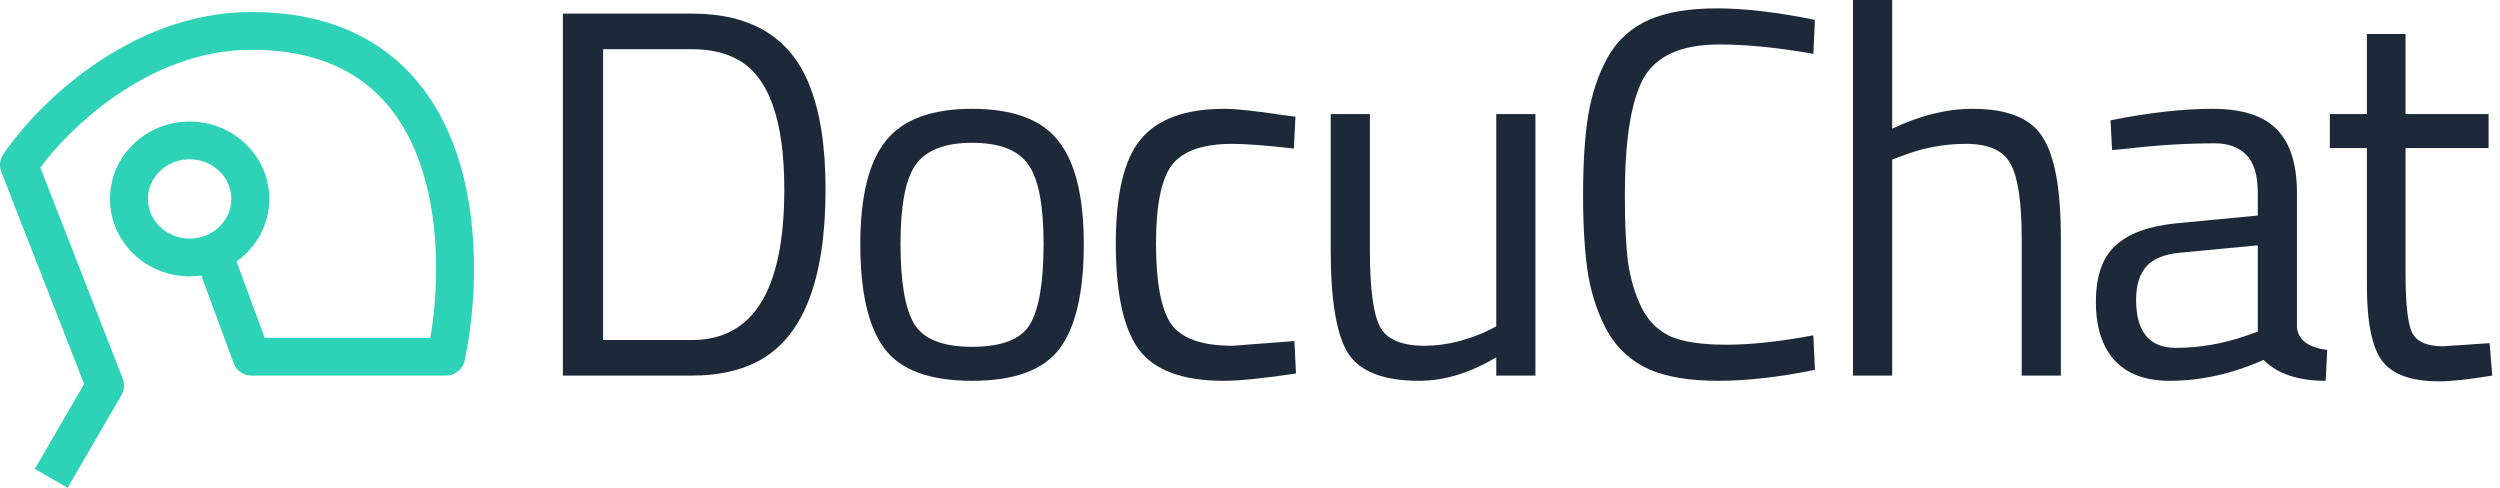
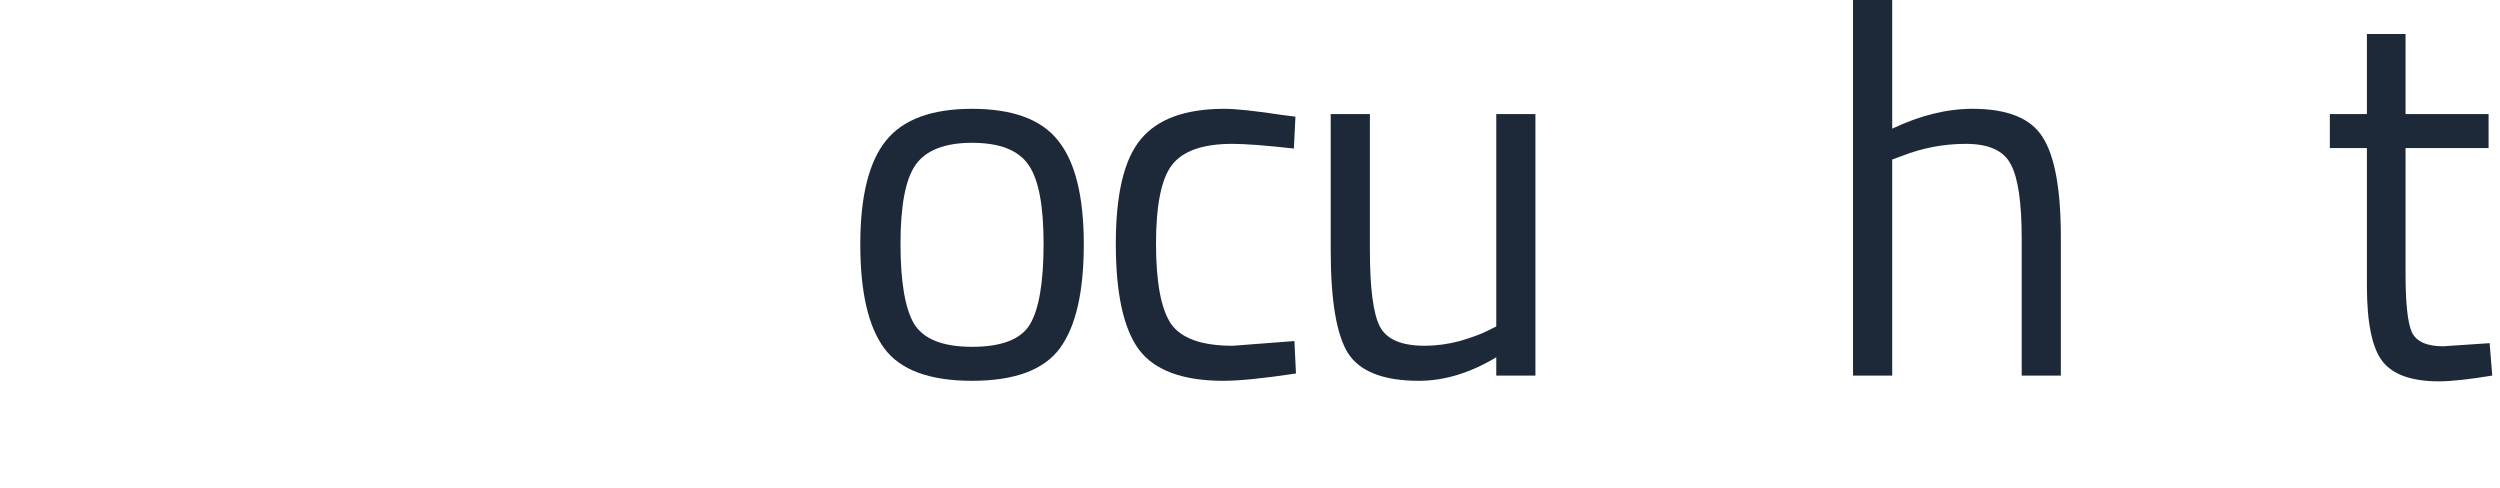
<svg xmlns="http://www.w3.org/2000/svg" viewBox="0 0 164 32" fill="none">
-   <path fill-rule="evenodd" clip-rule="evenodd" d="M16.496 0.788C12.415 0.788 8.846 2.382 6.078 4.31C3.315 6.235 1.269 8.547 0.208 10.136C-0.016 10.471 -0.062 10.895 0.084 11.27L5.517 25.189L2.282 30.76L4.435 32L7.97 25.915C8.159 25.589 8.189 25.196 8.052 24.846L2.645 10.991C3.628 9.666 5.308 7.869 7.504 6.34C9.997 4.603 13.076 3.265 16.496 3.265C19.73 3.265 22.08 4.094 23.797 5.36C25.522 6.632 26.701 8.415 27.464 10.471C28.864 14.246 28.8 18.79 28.232 22.163H17.364L15.516 17.153C16.811 16.236 17.664 14.751 17.664 13.05C17.664 10.208 15.287 7.972 12.439 7.972C9.591 7.972 7.215 10.208 7.215 13.05C7.215 15.891 9.591 18.128 12.439 18.128C12.699 18.128 12.954 18.109 13.205 18.073L15.329 23.829C15.509 24.316 15.975 24.64 16.496 24.64H29.263C29.852 24.64 30.359 24.23 30.48 23.657C31.261 19.965 31.559 14.364 29.797 9.613C28.909 7.217 27.478 4.992 25.277 3.369C23.069 1.741 20.178 0.788 16.496 0.788ZM9.703 13.05C9.703 11.65 10.89 10.449 12.439 10.449C13.988 10.449 15.176 11.65 15.176 13.05C15.176 14.449 13.988 15.65 12.439 15.65C10.89 15.65 9.703 14.449 9.703 13.05Z" fill="#2ED3B7" />
-   <path d="M45.386 24.638H36.925V0.892H45.386C49.246 0.892 51.804 2.425 53.06 5.49C53.791 7.252 54.156 9.562 54.156 12.422C54.156 18.393 52.672 22.156 49.703 23.712C48.515 24.329 47.076 24.638 45.386 24.638ZM51.45 12.422C51.45 7.87 50.433 5.033 48.401 3.912C47.579 3.454 46.574 3.226 45.386 3.226H39.563V22.305H45.386C49.429 22.305 51.45 19.011 51.45 12.422Z" fill="#1D2939" />
  <path d="M56.435 16.025C56.435 12.891 56.995 10.626 58.114 9.231C59.233 7.835 61.117 7.138 63.766 7.138C66.438 7.138 68.322 7.835 69.418 9.231C70.537 10.626 71.097 12.891 71.097 16.025C71.097 19.159 70.572 21.435 69.521 22.854C68.47 24.272 66.552 24.981 63.766 24.981C60.98 24.981 59.061 24.272 58.011 22.854C56.96 21.435 56.435 19.159 56.435 16.025ZM59.073 15.991C59.073 18.484 59.37 20.234 59.964 21.241C60.58 22.247 61.848 22.751 63.766 22.751C65.707 22.751 66.975 22.259 67.568 21.275C68.162 20.269 68.459 18.507 68.459 15.991C68.459 13.474 68.128 11.747 67.466 10.809C66.803 9.848 65.57 9.368 63.766 9.368C61.985 9.368 60.751 9.848 60.066 10.809C59.404 11.747 59.073 13.474 59.073 15.991Z" fill="#1D2939" />
  <path d="M80.323 7.138C81.076 7.138 82.355 7.275 84.159 7.549L84.981 7.652L84.879 9.745C83.052 9.54 81.704 9.437 80.837 9.437C78.895 9.437 77.571 9.906 76.863 10.844C76.178 11.759 75.835 13.474 75.835 15.991C75.835 18.484 76.155 20.223 76.794 21.207C77.457 22.19 78.815 22.682 80.871 22.682L84.913 22.373L85.016 24.501C82.892 24.821 81.305 24.981 80.254 24.981C77.582 24.981 75.732 24.295 74.705 22.922C73.7 21.55 73.197 19.239 73.197 15.991C73.197 12.719 73.745 10.432 74.842 9.128C75.938 7.801 77.765 7.138 80.323 7.138Z" fill="#1D2939" />
  <path d="M98.155 7.481H100.724V24.638H98.155V23.437C96.442 24.466 94.752 24.981 93.085 24.981C90.755 24.981 89.202 24.375 88.426 23.163C87.672 21.95 87.295 19.708 87.295 16.437V7.481H89.865V16.402C89.865 18.896 90.082 20.566 90.516 21.413C90.949 22.259 91.931 22.682 93.462 22.682C94.215 22.682 94.98 22.579 95.757 22.373C96.533 22.145 97.127 21.927 97.538 21.721L98.155 21.413V7.481Z" fill="#1D2939" />
-   <path d="M119.059 24.261C116.707 24.741 114.595 24.981 112.722 24.981C110.849 24.981 109.331 24.73 108.166 24.226C107.024 23.7 106.133 22.899 105.494 21.824C104.877 20.726 104.443 19.479 104.192 18.084C103.964 16.666 103.85 14.904 103.85 12.8C103.85 10.695 103.964 8.933 104.192 7.515C104.443 6.074 104.877 4.804 105.494 3.706C106.133 2.608 107.024 1.807 108.166 1.304C109.308 0.801 110.792 0.549 112.619 0.549C114.446 0.549 116.593 0.801 119.059 1.304L118.957 3.534C116.65 3.123 114.595 2.917 112.791 2.917C110.278 2.917 108.611 3.672 107.789 5.182C106.99 6.669 106.59 9.219 106.59 12.834C106.59 14.641 106.659 16.094 106.796 17.192C106.956 18.29 107.253 19.285 107.686 20.177C108.12 21.047 108.748 21.676 109.571 22.064C110.416 22.43 111.637 22.613 113.236 22.613C114.857 22.613 116.764 22.408 118.957 21.996L119.059 24.261Z" fill="#1D2939" />
  <path d="M124.128 24.638H121.558V0H124.128V8.441C125.955 7.572 127.713 7.138 129.403 7.138C131.687 7.138 133.217 7.755 133.993 8.991C134.793 10.226 135.192 12.422 135.192 15.579V24.638H132.623V15.648C132.623 13.268 132.383 11.644 131.904 10.775C131.447 9.883 130.465 9.437 128.958 9.437C127.519 9.437 126.126 9.7 124.778 10.226L124.128 10.466V24.638Z" fill="#1D2939" />
-   <path d="M150.68 12.662V21.447C150.748 22.293 151.411 22.797 152.667 22.957L152.564 24.981C150.76 24.981 149.401 24.524 148.487 23.609C146.432 24.524 144.377 24.981 142.321 24.981C140.746 24.981 139.547 24.535 138.724 23.643C137.902 22.751 137.491 21.47 137.491 19.8C137.491 18.13 137.914 16.906 138.759 16.128C139.604 15.327 140.928 14.835 142.732 14.652L148.111 14.138V12.662C148.111 11.495 147.859 10.661 147.357 10.157C146.855 9.654 146.169 9.402 145.302 9.402C143.475 9.402 141.579 9.517 139.615 9.745L138.553 9.848L138.45 7.892C140.963 7.389 143.189 7.138 145.13 7.138C147.072 7.138 148.476 7.584 149.344 8.476C150.235 9.368 150.68 10.763 150.68 12.662ZM140.129 19.662C140.129 21.767 140.997 22.819 142.732 22.819C144.285 22.819 145.815 22.556 147.323 22.03L148.111 21.756V16.094L143.041 16.574C142.013 16.666 141.271 16.963 140.814 17.466C140.357 17.97 140.129 18.702 140.129 19.662Z" fill="#1D2939" />
  <path d="M163.251 9.711H157.804V17.912C157.804 19.88 157.941 21.172 158.215 21.79C158.512 22.408 159.197 22.716 160.271 22.716L163.32 22.511L163.491 24.638C161.961 24.89 160.796 25.016 159.997 25.016C158.215 25.016 156.982 24.581 156.297 23.712C155.612 22.842 155.269 21.184 155.269 18.736V9.711H152.837V7.481H155.269V2.23H157.804V7.481H163.251V9.711Z" fill="#1D2939" />
</svg>